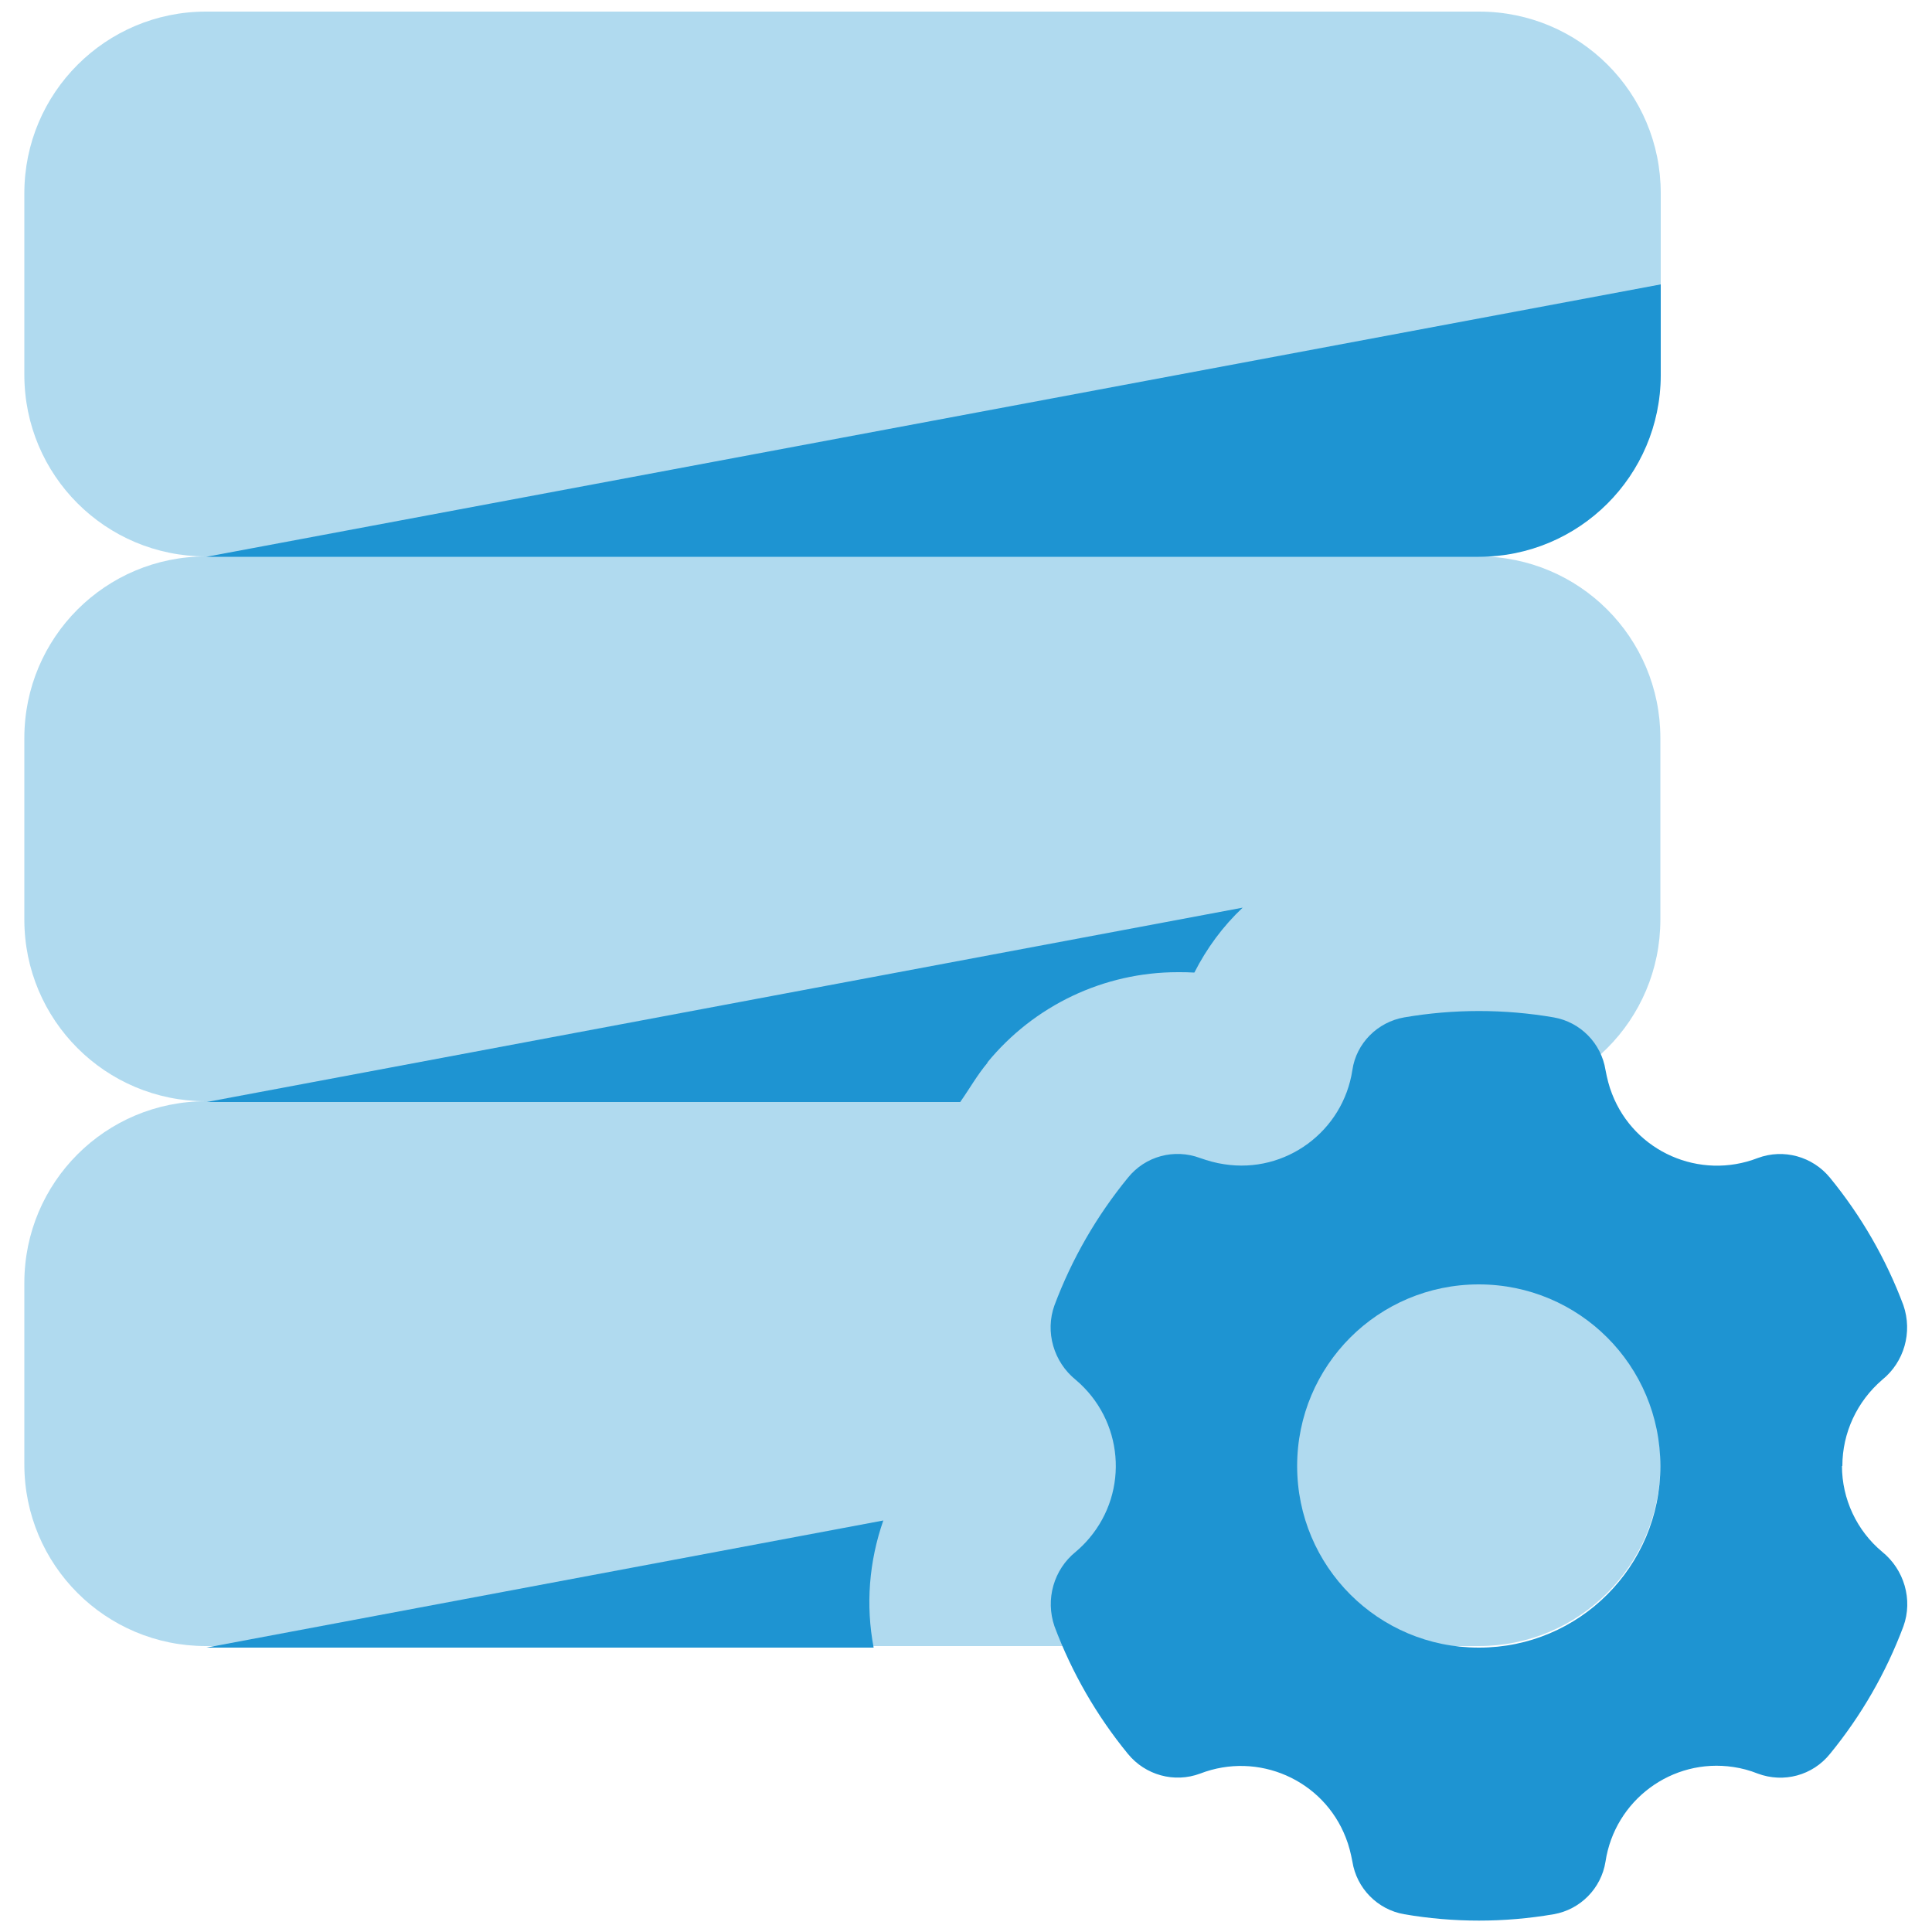
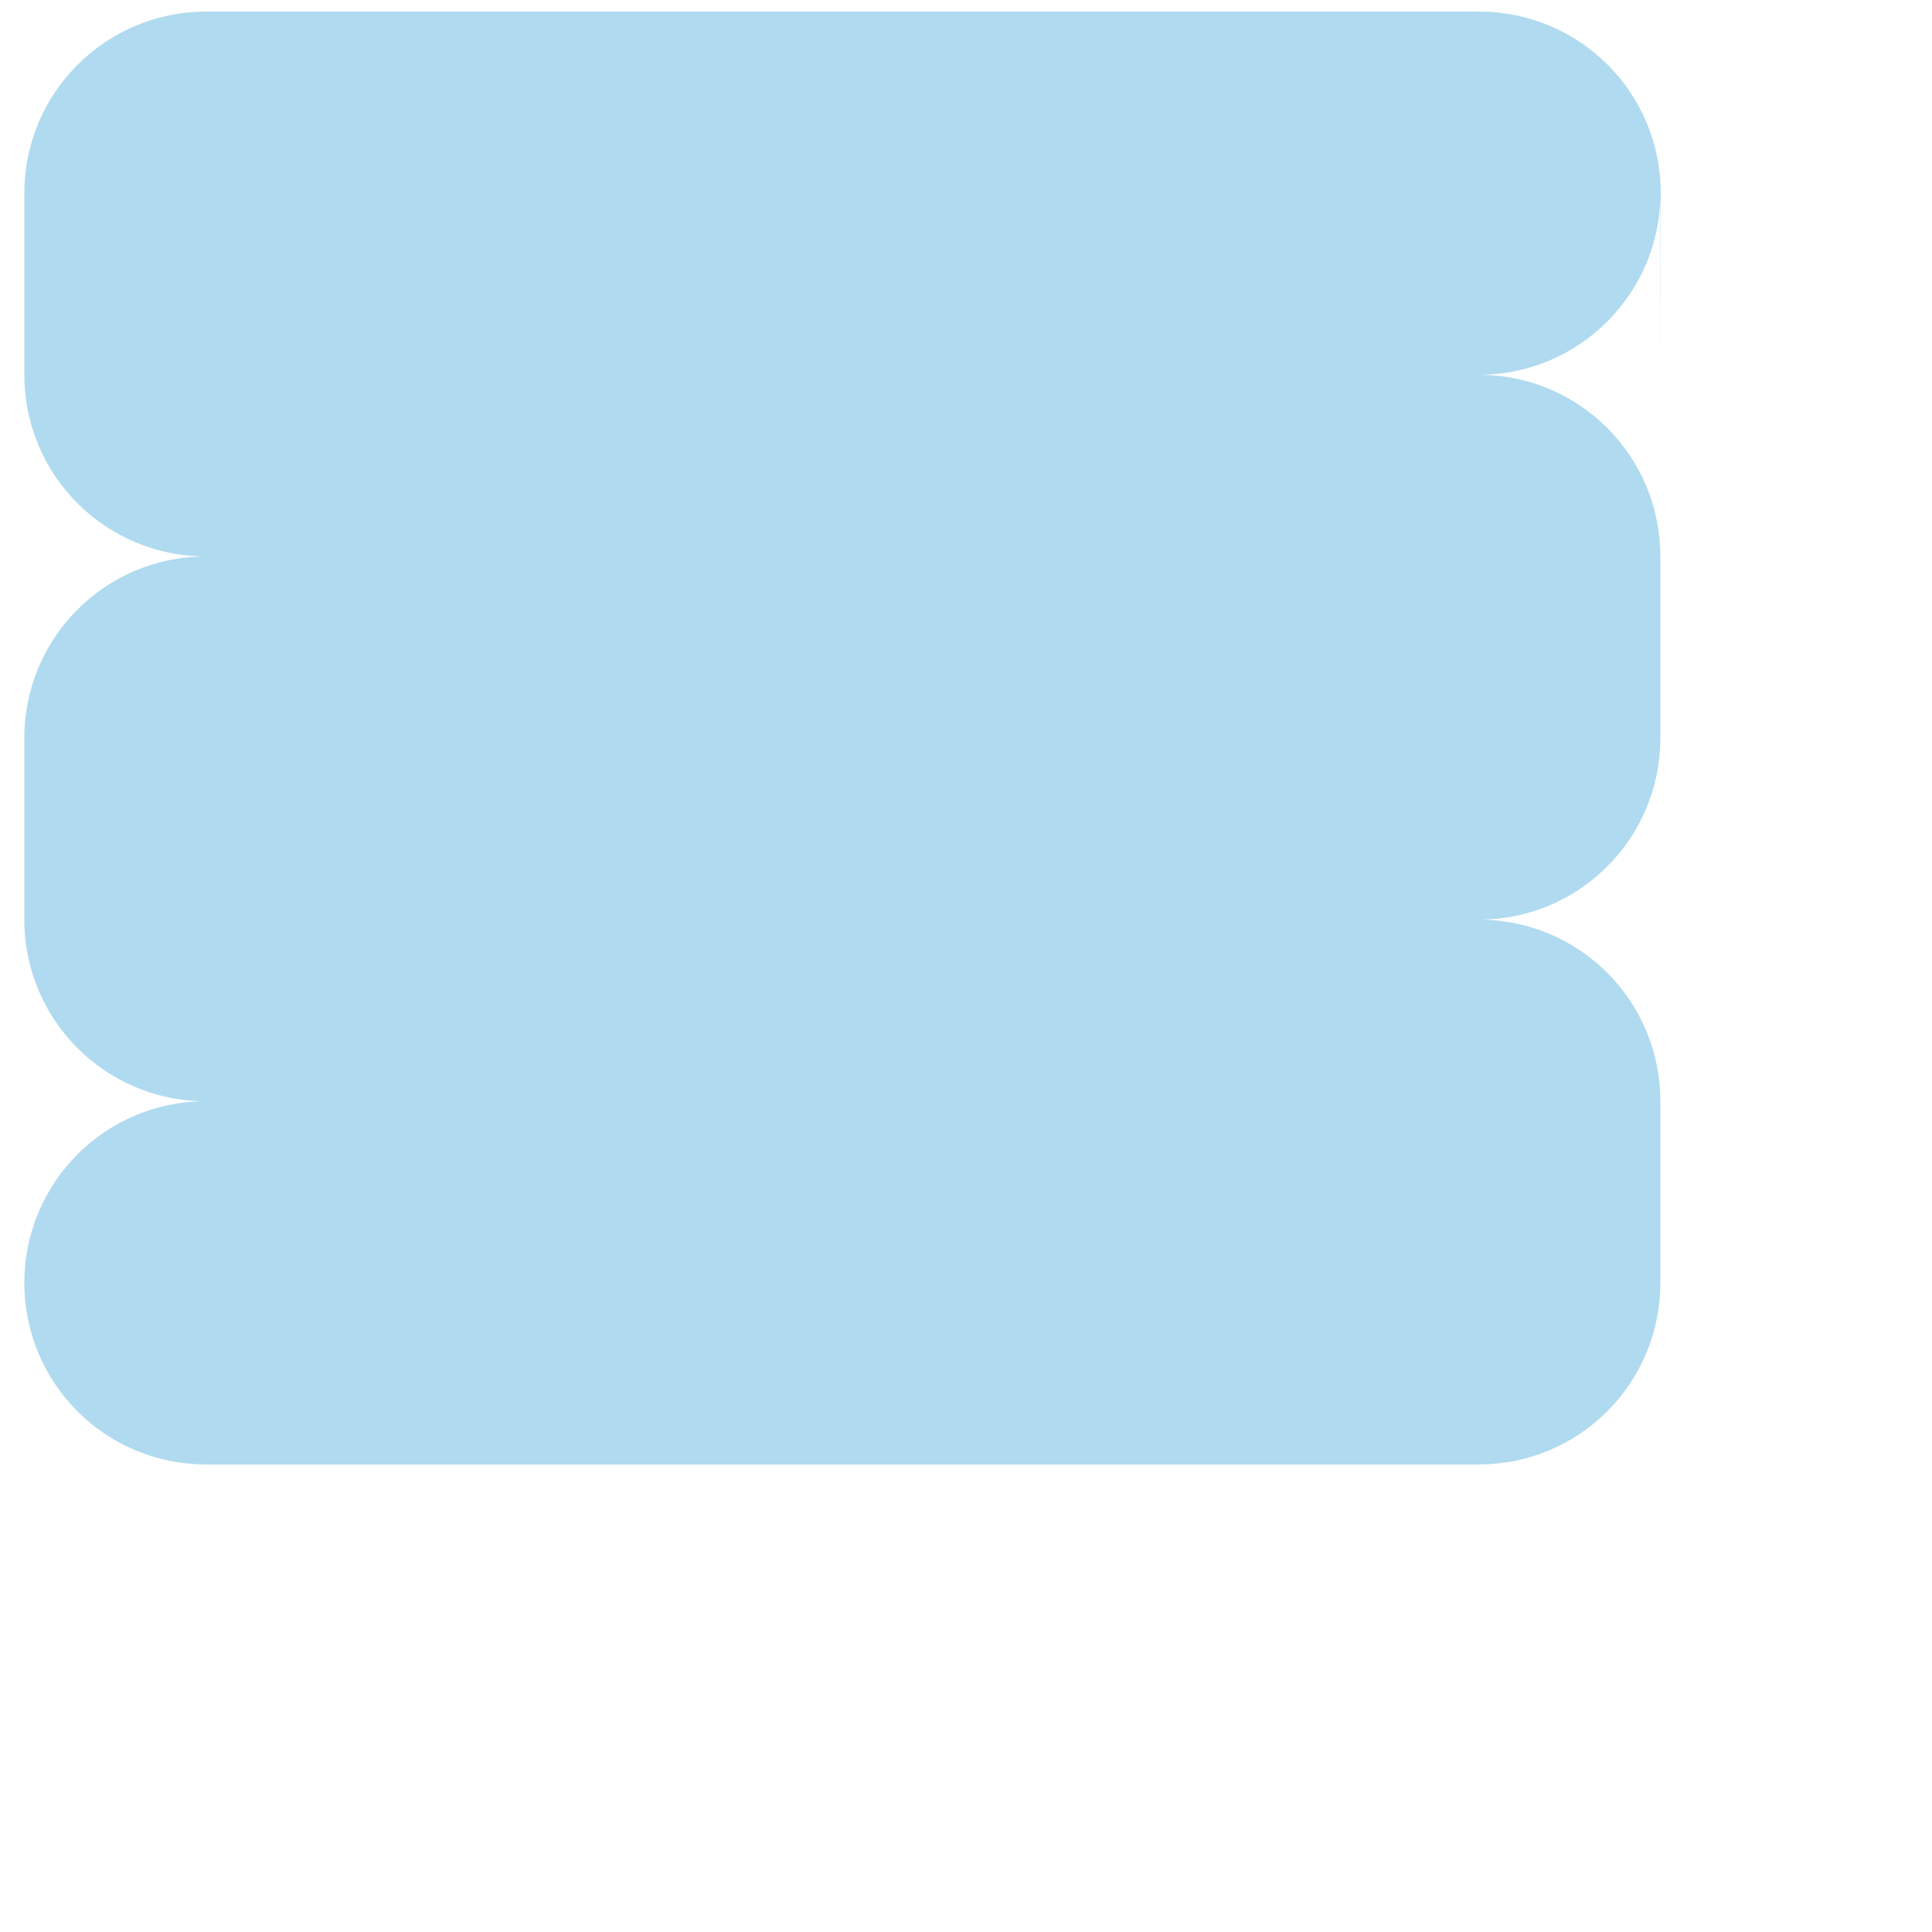
<svg xmlns="http://www.w3.org/2000/svg" id="Layer_1" data-name="Layer 1" version="1.1" viewBox="0 0 50 50">
  <defs>
    <style> .cls-1 { isolation: isolate; opacity: .35; } .cls-1, .cls-2 { fill: #1e94d2; stroke-width: 0px; } </style>
  </defs>
  <g id="database_administrator" data-name="database administrator">
-     <path id="Path_74" data-name="Path 74" class="cls-1" d="M42.98,9.71v-4.71c0-2.6-2.1-4.7-4.7-4.7H5.33C2.74.3.63,2.4.63,5v4.7c0,2.6,2.1,4.7,4.7,4.7-2.6,0-4.7,2.1-4.7,4.7h0v4.7c0,2.6,2.1,4.7,4.7,4.7h0c-2.6,0-4.7,2.1-4.7,4.7h0v4.7c0,2.6,2.1,4.7,4.7,4.7h32.94c2.6,0,4.7-2.1,4.7-4.7h0v-4.7c0-2.6-2.1-4.7-4.7-4.7h0c2.6,0,4.7-2.1,4.7-4.7h0v-4.7c0-2.6-2.1-4.7-4.7-4.7h0c2.59,0,4.7-2.1,4.7-4.69Z" />
-     <path id="Path_75" data-name="Path 75" class="cls-2" d="M42.98,9.71v-2.35L5.34,14.41h32.93c2.6,0,4.7-2.1,4.71-4.69,0,0,0,0,0-.01Z" />
-     <path id="Path_76" data-name="Path 76" class="cls-2" d="M22.86,39.35l-17.52,3.29h17.27c-.21-1.1-.12-2.23.25-3.29Z" />
-     <path id="Path_77" data-name="Path 77" class="cls-2" d="M25.55,27.5c1.21-1.48,3.02-2.34,4.93-2.34.14,0,.28,0,.43.01.32-.63.74-1.2,1.25-1.68l-26.81,5.03h19.5c.24-.34.44-.7.71-1.02Z" />
-     <path id="Path_78" data-name="Path 78" class="cls-2" d="M47.68,37.94c0-.86.38-1.67,1.03-2.23.57-.46.79-1.23.55-1.93-.45-1.2-1.09-2.31-1.9-3.3-.45-.55-1.2-.76-1.87-.51-1.5.58-3.19-.16-3.77-1.66-.08-.2-.13-.41-.17-.62-.11-.69-.65-1.24-1.34-1.36-1.28-.22-2.59-.22-3.87,0-.69.12-1.24.67-1.34,1.36-.24,1.59-1.73,2.69-3.32,2.44-.21-.03-.42-.09-.62-.16-.67-.25-1.42-.05-1.87.51-.81.99-1.45,2.1-1.9,3.3-.25.69-.02,1.47.55,1.93,1.23,1.04,1.39,2.87.35,4.1-.11.13-.22.24-.35.35-.57.46-.79,1.23-.55,1.93.45,1.2,1.09,2.31,1.9,3.3.45.55,1.2.76,1.87.51,1.5-.58,3.19.16,3.77,1.66.08.2.13.41.17.62.11.69.65,1.24,1.34,1.36,1.28.22,2.59.22,3.87,0,.69-.12,1.23-.67,1.34-1.36.24-1.59,1.72-2.69,3.31-2.45.21.03.43.09.63.17.67.25,1.42.05,1.87-.51.81-.99,1.45-2.1,1.9-3.3.25-.69.02-1.47-.55-1.93-.66-.55-1.04-1.37-1.04-2.22ZM38.27,42.64c-2.6,0-4.7-2.1-4.7-4.7s2.1-4.7,4.7-4.7,4.7,2.1,4.7,4.7c0,2.6-2.1,4.7-4.69,4.7,0,0,0,0,0,0h0Z" />
+     <path id="Path_74" data-name="Path 74" class="cls-1" d="M42.98,9.71v-4.71c0-2.6-2.1-4.7-4.7-4.7H5.33C2.74.3.63,2.4.63,5v4.7c0,2.6,2.1,4.7,4.7,4.7-2.6,0-4.7,2.1-4.7,4.7h0v4.7c0,2.6,2.1,4.7,4.7,4.7h0c-2.6,0-4.7,2.1-4.7,4.7h0c0,2.6,2.1,4.7,4.7,4.7h32.94c2.6,0,4.7-2.1,4.7-4.7h0v-4.7c0-2.6-2.1-4.7-4.7-4.7h0c2.6,0,4.7-2.1,4.7-4.7h0v-4.7c0-2.6-2.1-4.7-4.7-4.7h0c2.59,0,4.7-2.1,4.7-4.69Z" />
  </g>
</svg>